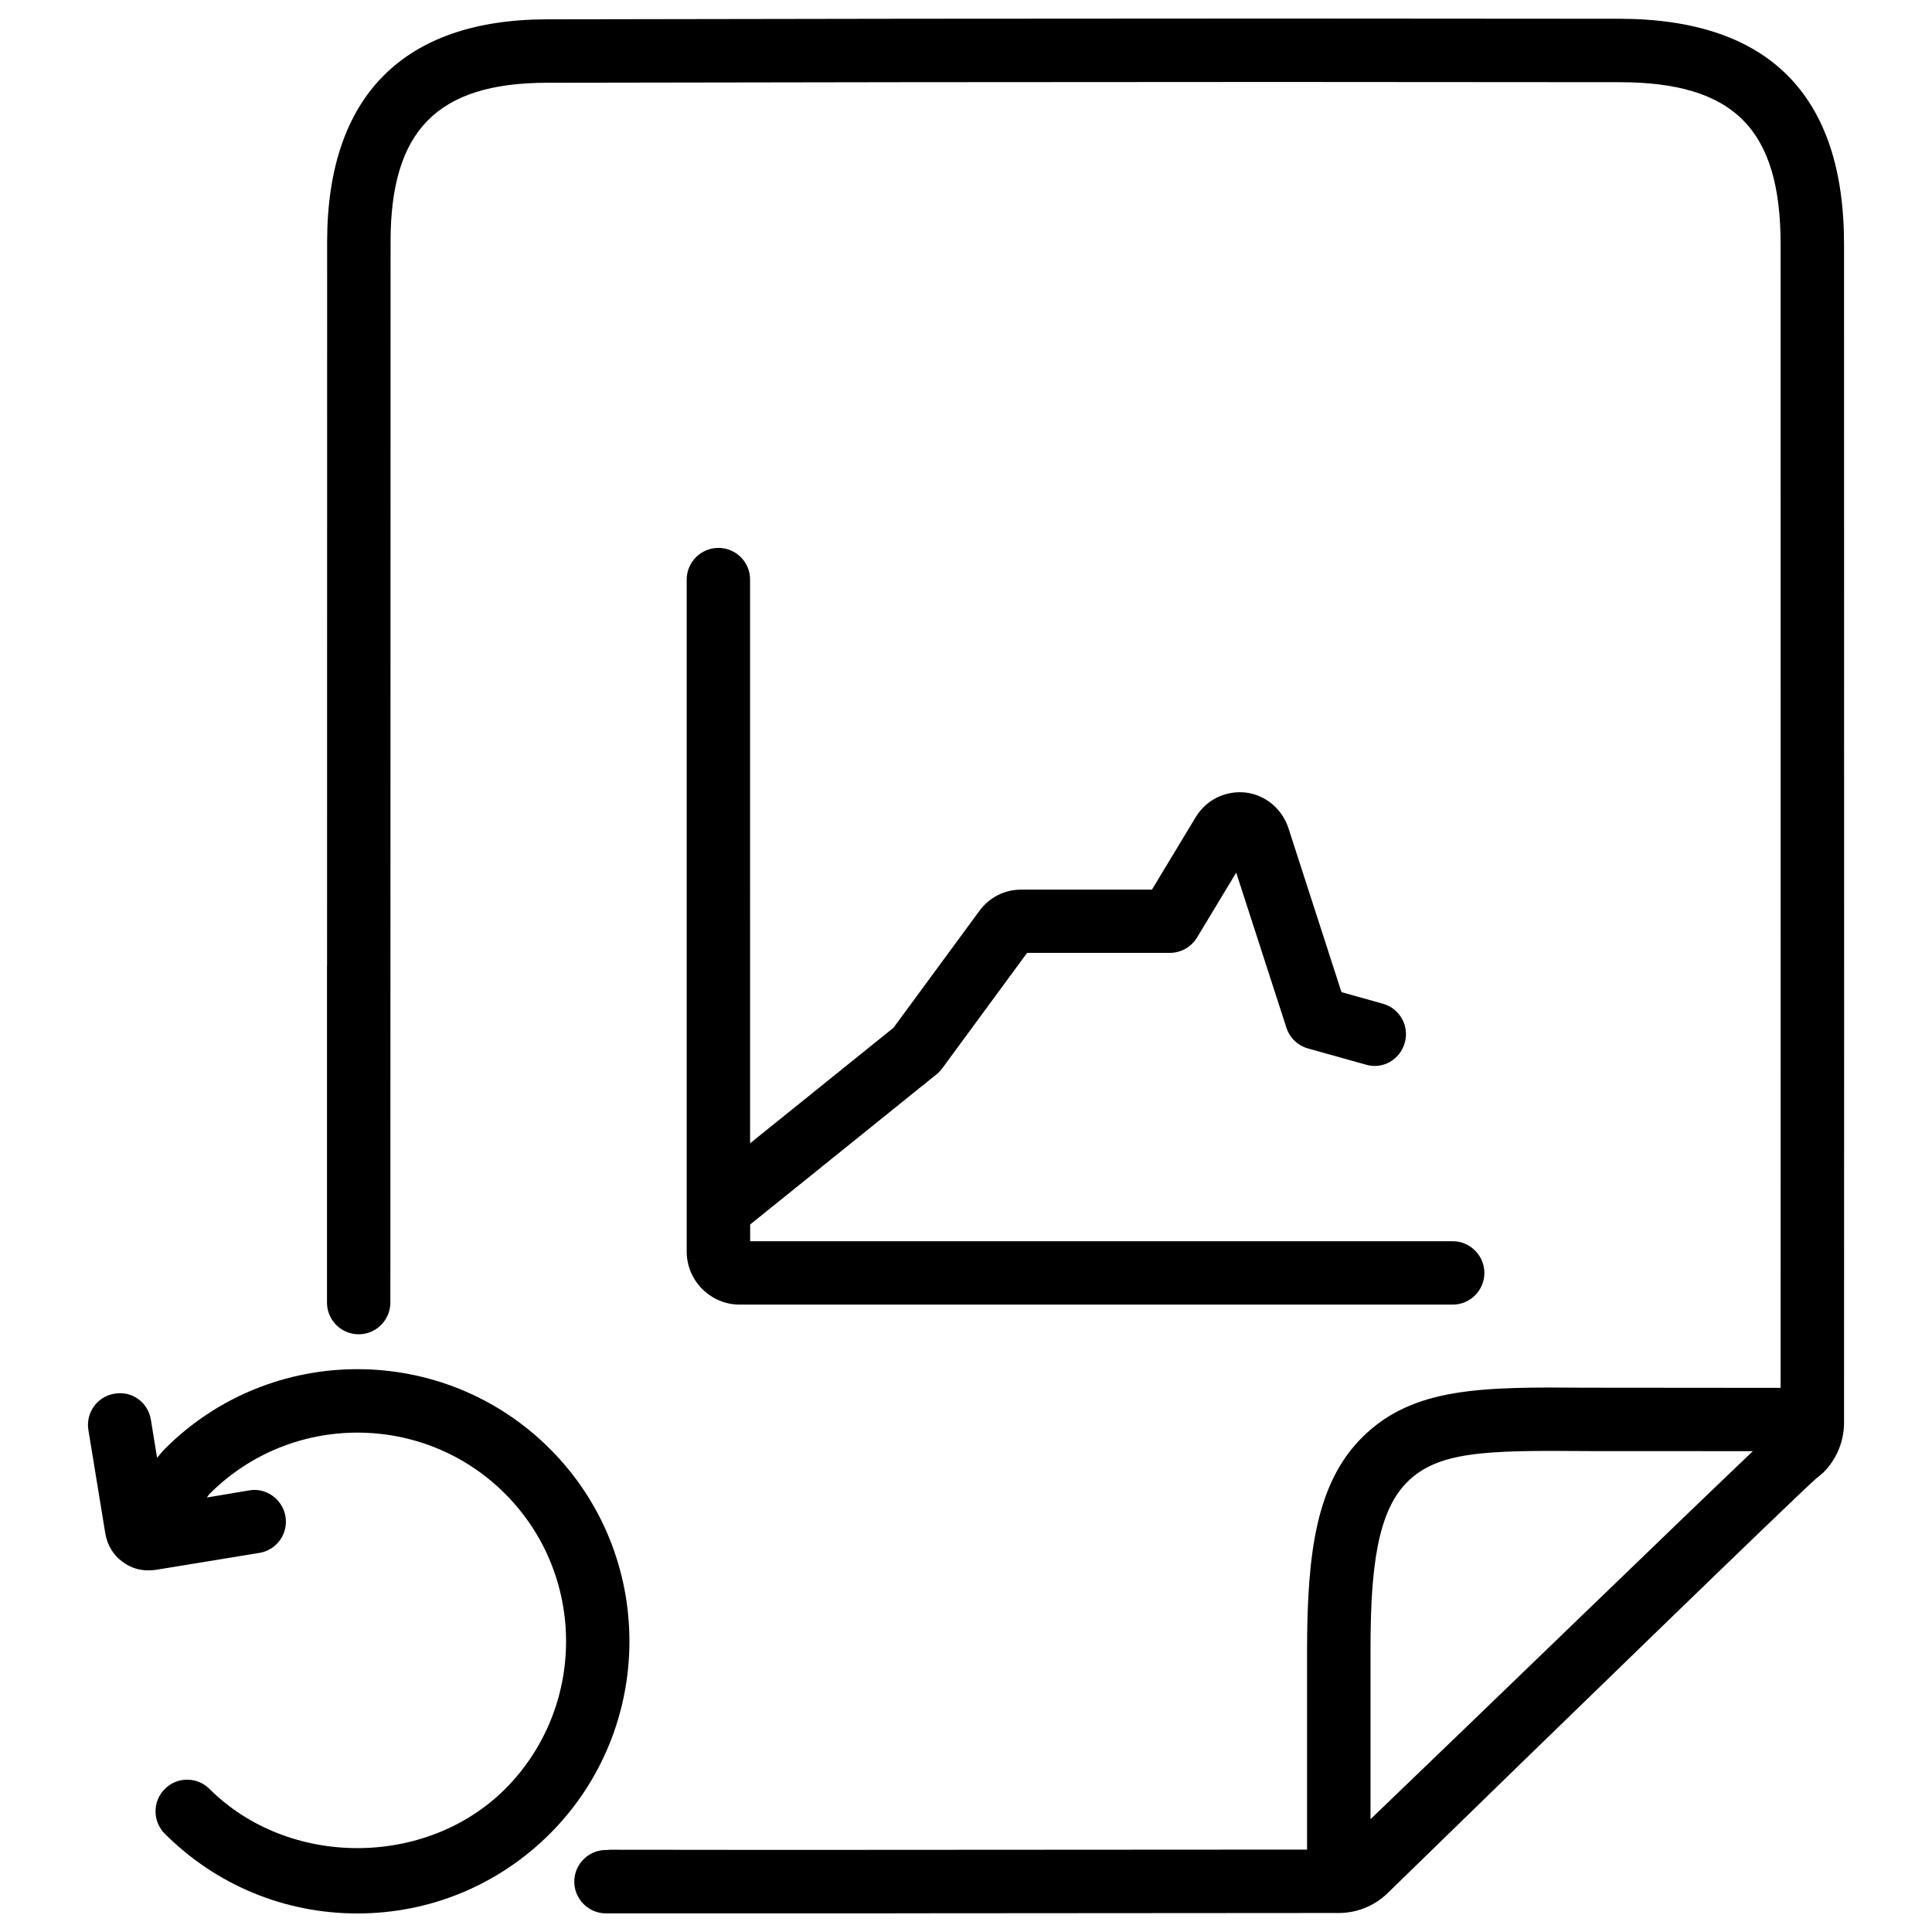
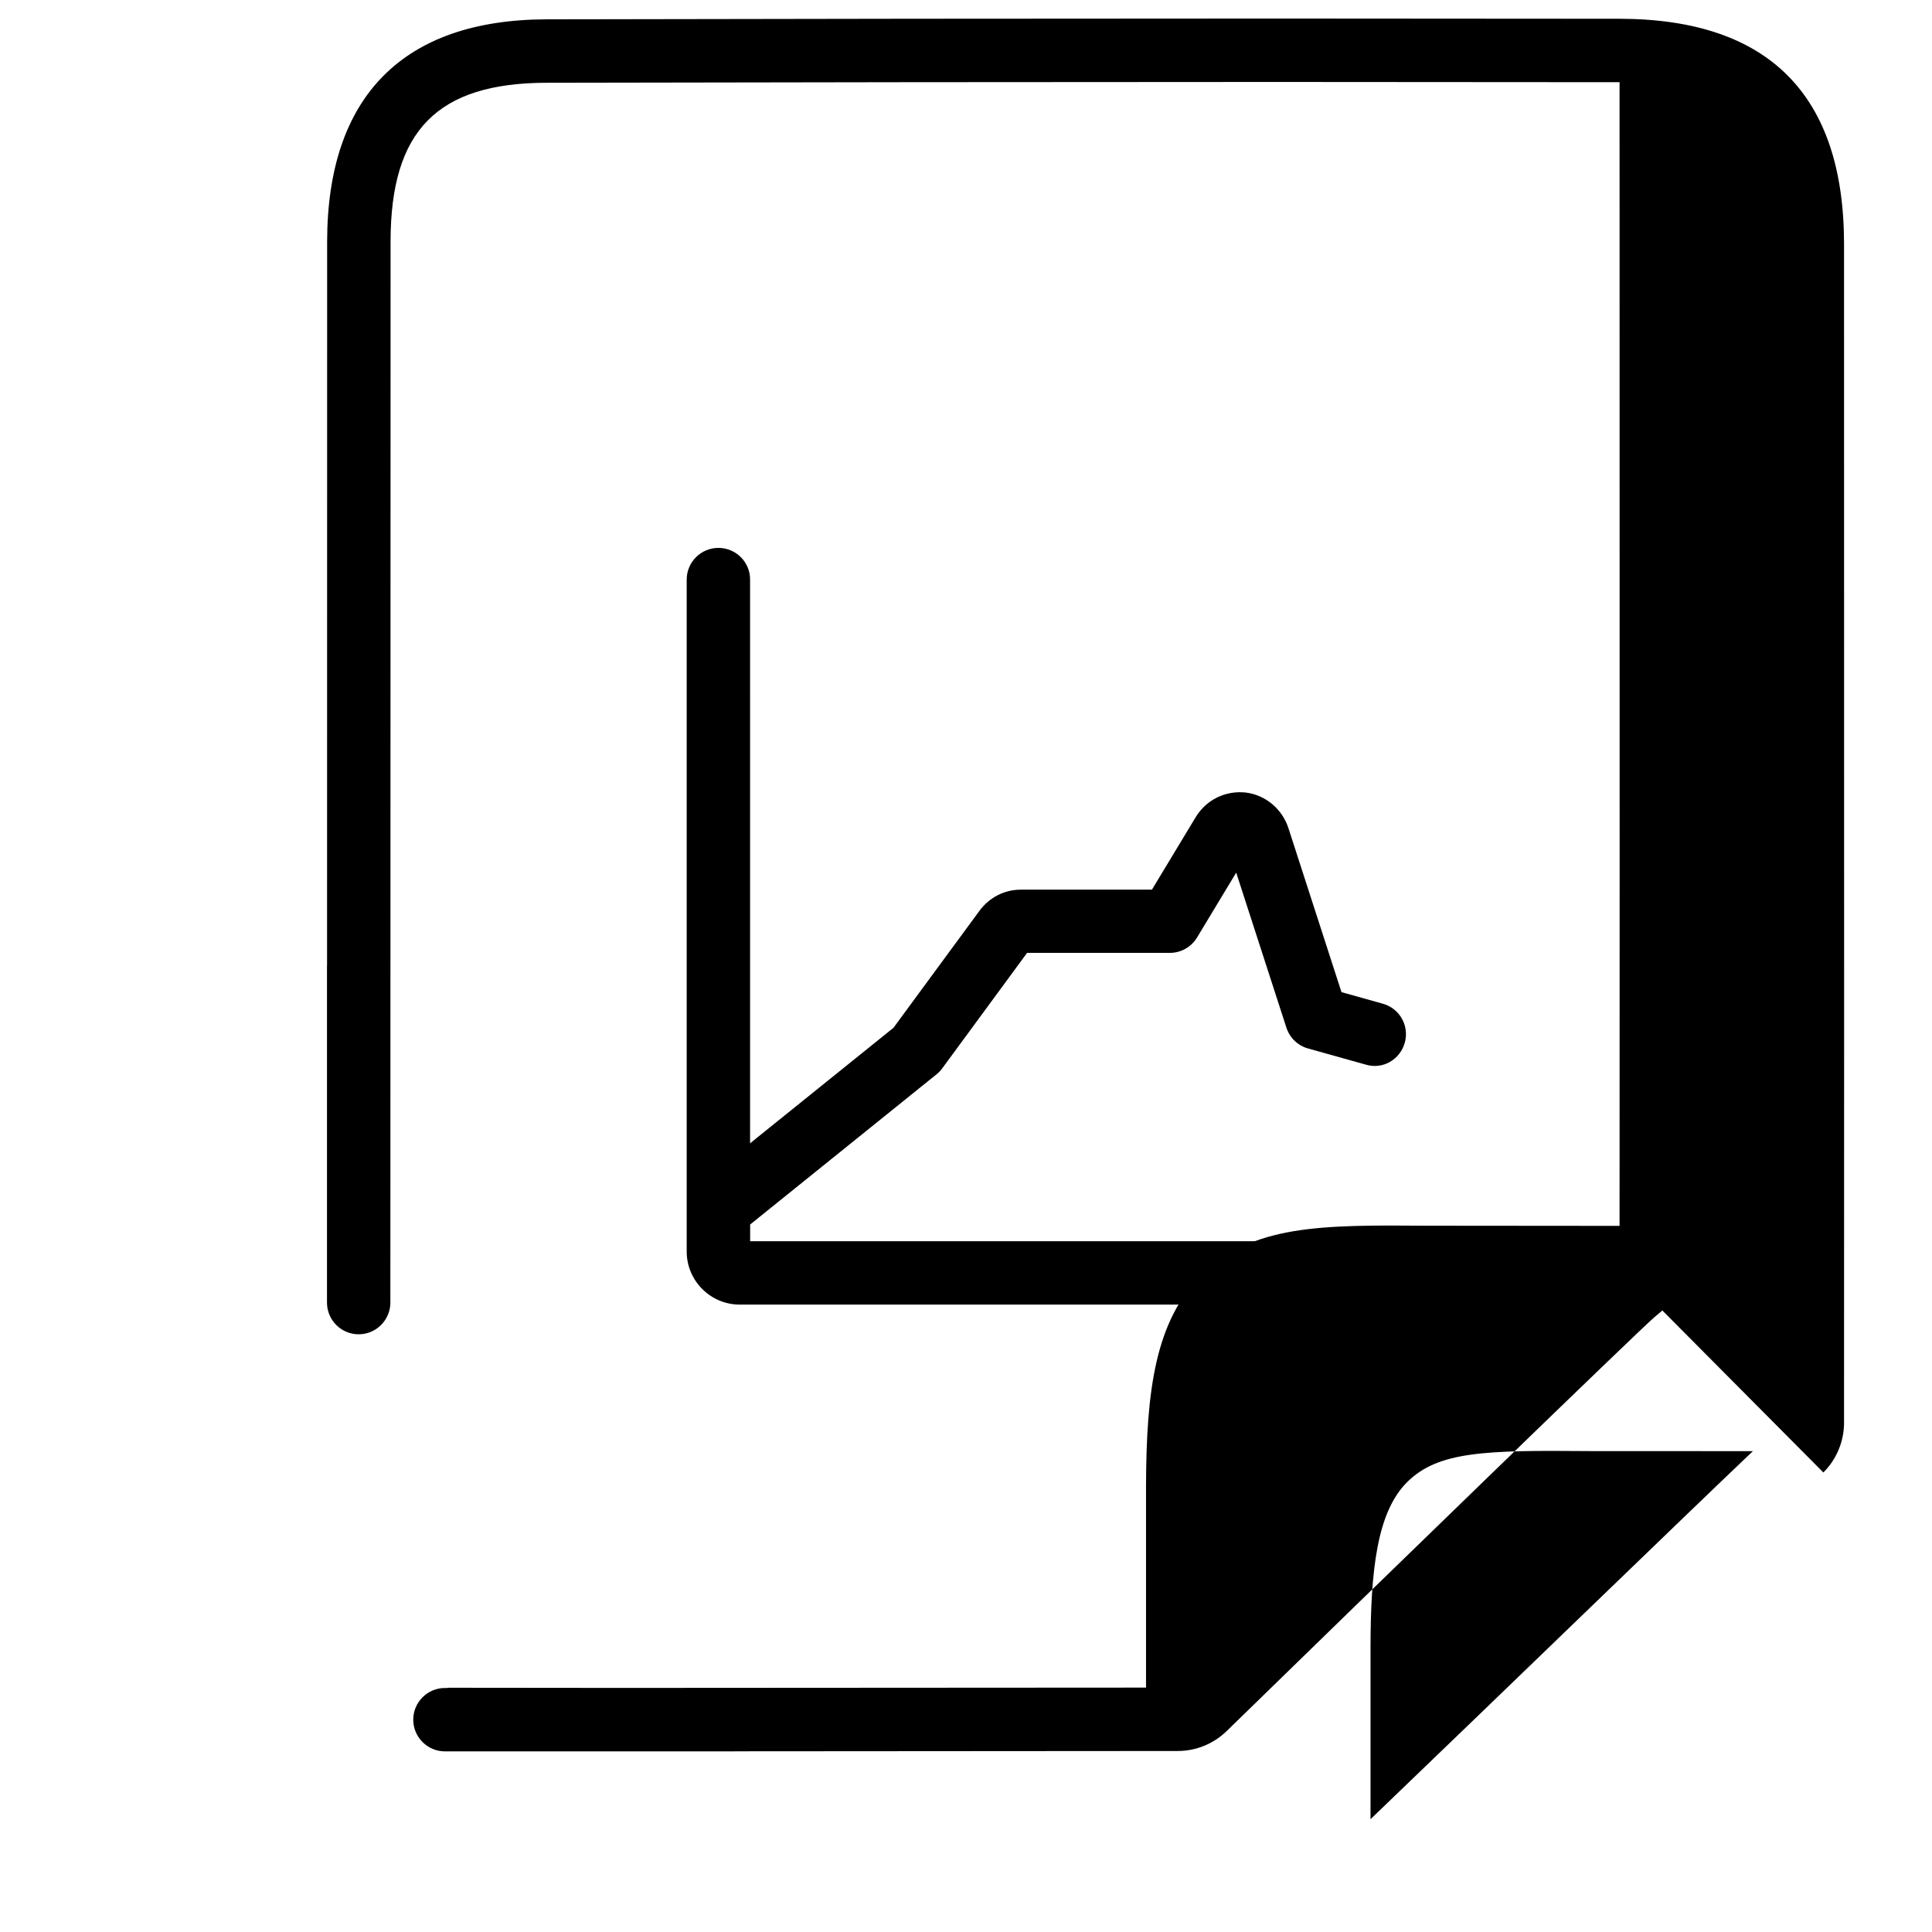
<svg xmlns="http://www.w3.org/2000/svg" width="800px" height="800px" version="1.1" viewBox="144 144 512 512">
  <defs>
    <clipPath id="b">
      <path d="m230 148.09h403v503.81h-403z" />
    </clipPath>
    <clipPath id="a">
      <path d="m167 506h144v145.9h-144z" />
    </clipPath>
  </defs>
  <g clip-path="url(#b)">
-     <path d="m627.21 534.22c3.465-3.422 5.481-8.23 5.481-13.16v-0.734c0-0.043 0.02-0.062 0.02-0.105 0-0.043-0.02-0.062-0.02-0.105l0.02-103.24-0.02-208.16c0-39.59-20.004-59.68-59.492-59.742l-91.148-0.062c-64.402 0-128.85 0.082-193.23 0.211-37.973 0.098-58.062 20.418-58.125 58.812l-0.02 191.99c0 0.02-0.02 0.043-0.02 0.062v89.215c0 4.641 3.777 8.398 8.398 8.398 4.617 0 8.398-3.777 8.398-8.398v-2.457l0.055-278.81c0.02-29.367 12.406-41.941 41.355-42.004 64.383-0.125 128.79-0.211 193.19-0.211l91.148 0.062c30.312 0.02 42.676 12.469 42.676 42.93l0.02 208.16-0.02 94.926-51.137-0.043c-27.918-0.211-46.203-0.273-59.703 13.121-12.133 12.07-14.59 30.355-14.652 55.945v53.34l-139.32 0.082-45.594-0.043c-0.105 0-0.188 0.062-0.293 0.062l-0.59 0.004c-4.641 0-8.398 3.777-8.398 8.398 0 4.617 3.777 8.398 8.398 8.398h76.707c0.043 0 0.062-0.02 0.105-0.02l117.37-0.082c4.848 0 9.469-1.867 12.973-5.269 42.781-41.711 107.98-104.96 113.42-109.75 0.309-0.215 1.781-1.477 2.051-1.727zm-120.01 91.883v-45.258c0.02-20.676 1.699-36.105 9.699-44.062 8.188-8.145 20.551-8.48 47.969-8.23l43.664 0.02c-17.781 16.879-67.891 65.453-101.33 97.531z" />
+     <path d="m627.21 534.22c3.465-3.422 5.481-8.23 5.481-13.16v-0.734c0-0.043 0.02-0.062 0.02-0.105 0-0.043-0.02-0.062-0.02-0.105l0.02-103.24-0.02-208.16c0-39.59-20.004-59.68-59.492-59.742l-91.148-0.062c-64.402 0-128.85 0.082-193.23 0.211-37.973 0.098-58.062 20.418-58.125 58.812l-0.02 191.99c0 0.02-0.02 0.043-0.02 0.062v89.215c0 4.641 3.777 8.398 8.398 8.398 4.617 0 8.398-3.777 8.398-8.398v-2.457l0.055-278.81c0.02-29.367 12.406-41.941 41.355-42.004 64.383-0.125 128.79-0.211 193.19-0.211l91.148 0.062l0.02 208.16-0.02 94.926-51.137-0.043c-27.918-0.211-46.203-0.273-59.703 13.121-12.133 12.07-14.59 30.355-14.652 55.945v53.34l-139.32 0.082-45.594-0.043c-0.105 0-0.188 0.062-0.293 0.062l-0.59 0.004c-4.641 0-8.398 3.777-8.398 8.398 0 4.617 3.777 8.398 8.398 8.398h76.707c0.043 0 0.062-0.02 0.105-0.02l117.37-0.082c4.848 0 9.469-1.867 12.973-5.269 42.781-41.711 107.98-104.96 113.42-109.75 0.309-0.215 1.781-1.477 2.051-1.727zm-120.01 91.883v-45.258c0.02-20.676 1.699-36.105 9.699-44.062 8.188-8.145 20.551-8.48 47.969-8.23l43.664 0.02c-17.781 16.879-67.891 65.453-101.33 97.531z" />
  </g>
  <path d="m334.38 289.2c-4.641 0-8.398 3.777-8.398 8.398v178.07c0 7.746 6.32 14.066 14.066 14.066h188.93c4.641 0 8.398-3.777 8.398-8.398 0-4.617-3.777-8.398-8.398-8.398h-186.18v-4.43l49.395-39.801c0.566-0.441 1.07-0.988 1.492-1.555l22.504-30.629h37.828c2.938 0 5.668-1.531 7.199-4.051l10.391-17.215 13.309 41.102c0.883 2.688 3.023 4.746 5.731 5.5l15.305 4.281c4.512 1.363 9.109-1.363 10.328-5.816 1.258-4.449-1.344-9.09-5.816-10.328l-10.957-3.066-14.043-43.41c-1.637-5.102-6.066-8.836-11.316-9.488-5.414-0.586-10.453 1.91-13.266 6.508l-11.609 19.23h-34.762c-4.305 0-8.293 2.035-10.914 5.562l-22.82 31.047-37.996 30.605-0.004-149.39c0.023-4.637-3.758-8.395-8.395-8.395z" />
  <g clip-path="url(#a)">
-     <path d="m199.52 618.09c-3.273-3.273-8.586-3.297-11.859 0.02-3.273 3.273-3.254 8.586 0.02 11.859 13.625 13.602 31.738 21.117 51.012 21.117 19.25 0 37.367-7.496 51.031-21.117 28.109-28.148 28.109-73.914 0-102.02-28.148-28.148-73.914-28.129-102.02 0-0.754 0.754-1.363 1.594-2.078 2.371l-1.637-10.055c-0.734-4.578-4.953-7.746-9.637-6.926-4.578 0.734-7.684 5.059-6.926 9.637l4.492 27.457c0.504 3.066 2.227 5.816 4.473 7.391 1.762 1.363 3.883 2.184 6.066 2.309 0.168 0.02 0.418 0.02 0.672 0.02 0.734 0 1.68-0.043 2.164-0.125l27.438-4.492c4.578-0.734 7.684-5.059 6.926-9.637-0.754-4.598-5.184-7.746-9.637-6.926l-11.211 1.887c0.293-0.316 0.461-0.715 0.777-1.008 21.559-21.578 56.68-21.602 78.258 0 21.559 21.559 21.559 56.656 0.02 78.258-20.973 20.887-57.371 20.887-78.344-0.02z" />
-   </g>
+     </g>
</svg>